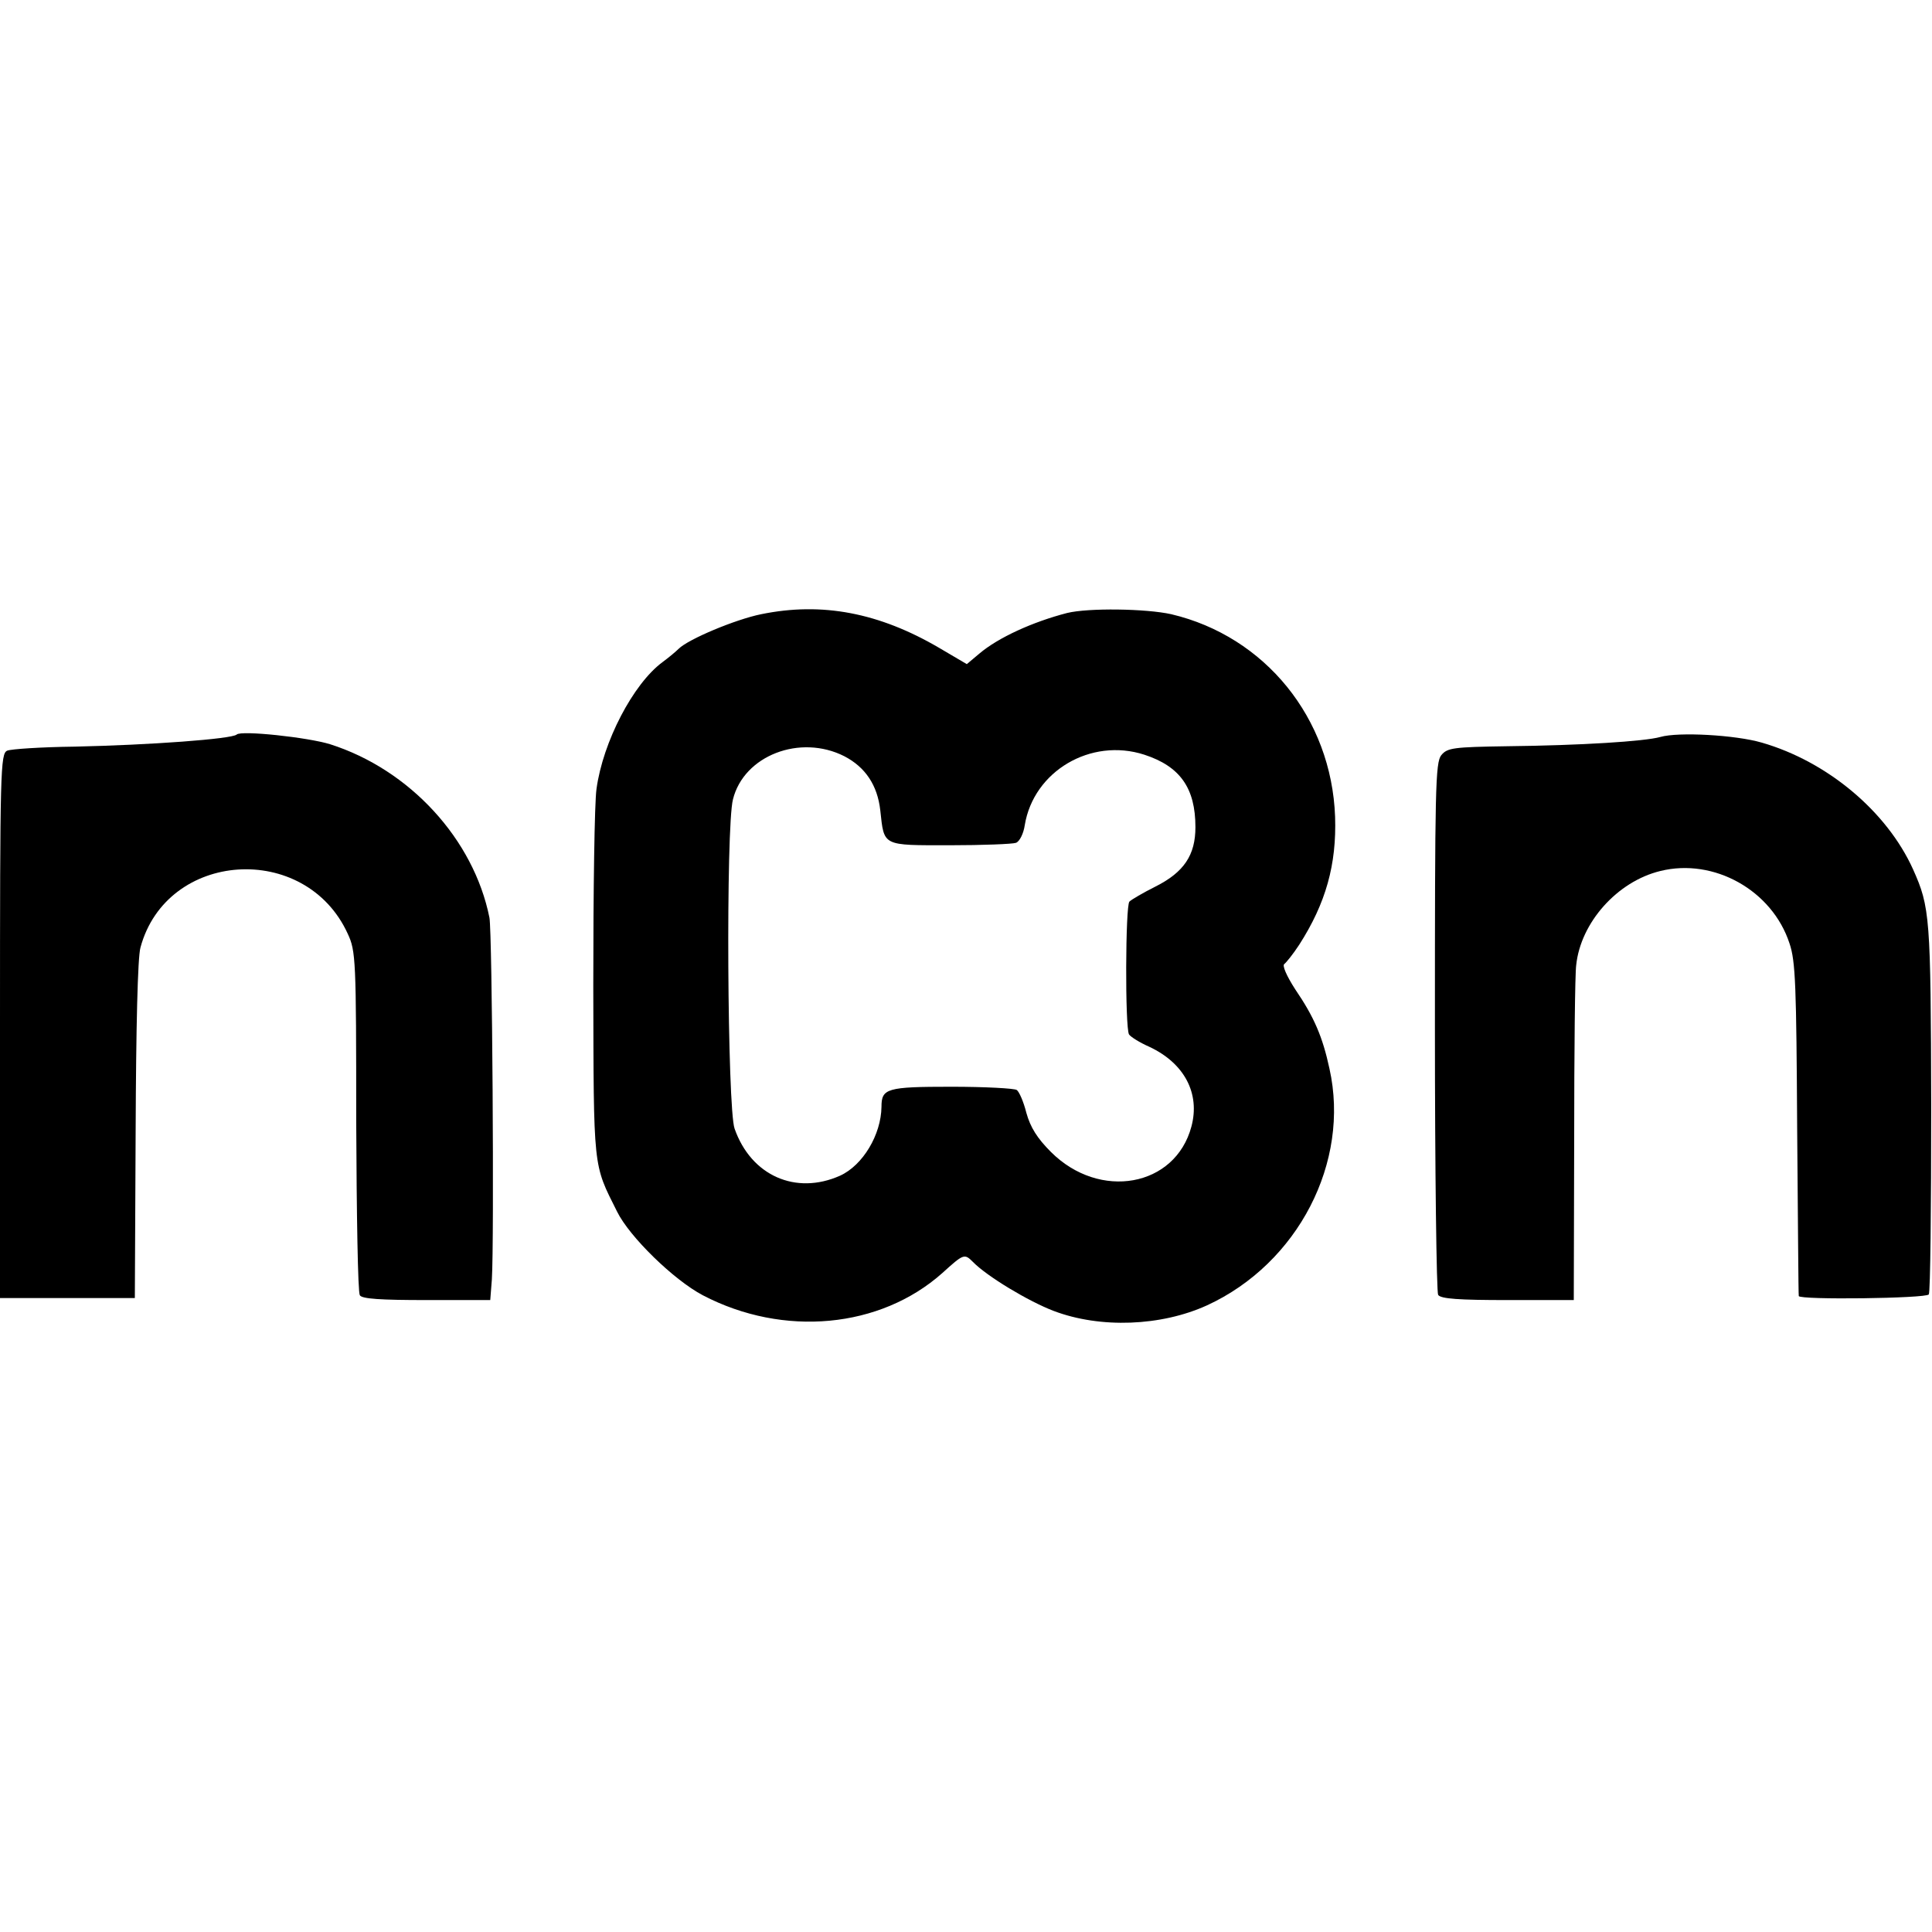
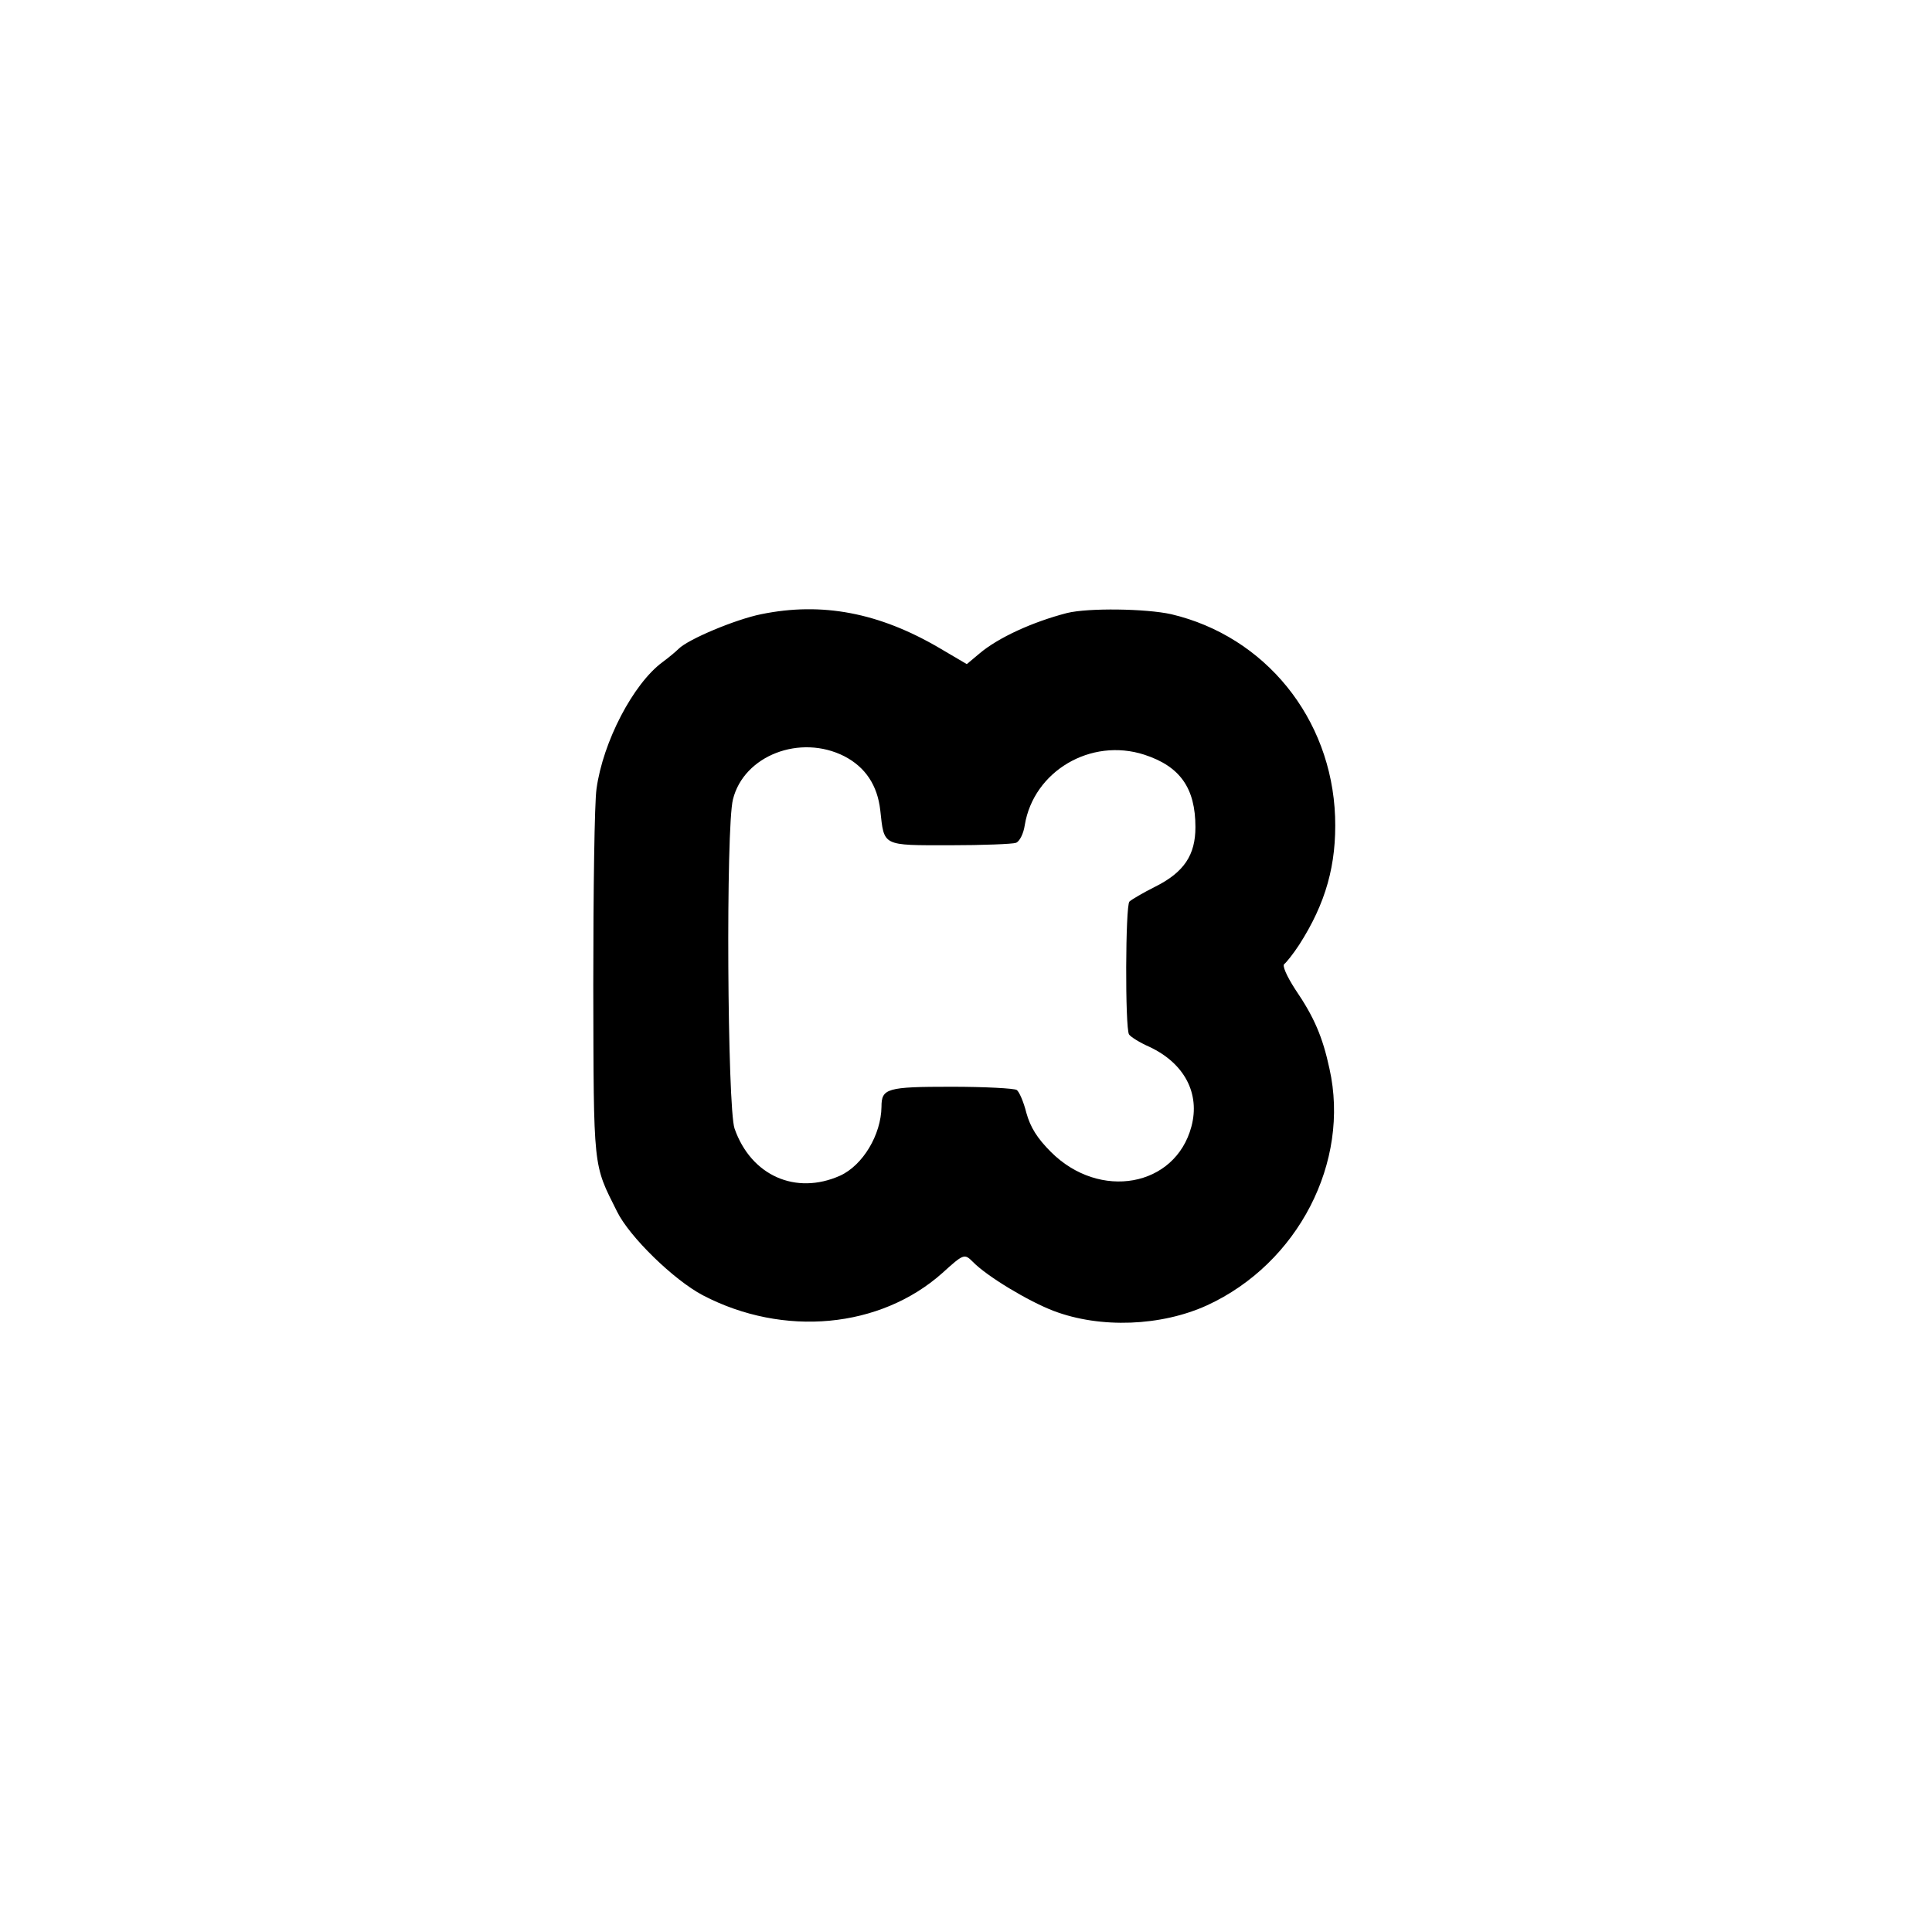
<svg xmlns="http://www.w3.org/2000/svg" version="1.0" width="480pt" height="480pt" viewBox="0 0 480 480" preserveAspectRatio="xMidYMid meet">
  <g transform="translate(0,480) scale(0.1,-0.1)" fill="#000000" stroke="none">
    <path d="M1891 3274 c-64 -13 -181 -62 -205 -86 -7 -7 -25 -22 -40 -33 -73 -54 -148 -198 -164 -315 -5 -34 -8 -253 -8 -488 1 -463 -1 -442 59 -562 31 -63 141 -170 213 -208 201 -105 441 -82 595 55 53 48 55 49 76 28 35 -36 138 -98 201 -122 116 -44 267 -38 381 14 226 104 356 356 304 588 -17 79 -38 128 -85 197 -22 34 -33 60 -27 63 5 4 22 25 37 48 66 103 93 199 89 318 -9 245 -174 448 -407 503 -63 14 -206 16 -259 3 -85 -22 -171 -61 -218 -101 l-31 -26 -68 40 c-150 88 -292 115 -443 84z m207 -353 c52 -27 82 -72 89 -134 10 -90 3 -87 173 -87 81 0 156 3 164 6 9 3 19 23 22 44 22 134 164 218 297 175 89 -29 127 -83 127 -180 0 -69 -28 -112 -100 -148 -30 -15 -59 -32 -64 -37 -10 -10 -11 -313 -1 -330 4 -6 26 -20 51 -31 87 -41 126 -116 104 -198 -40 -150 -228 -184 -349 -63 -34 34 -51 61 -61 97 -7 28 -18 53 -24 57 -6 4 -79 8 -162 8 -161 0 -174 -4 -174 -50 -1 -69 -46 -145 -103 -171 -110 -49 -221 0 -262 117 -18 51 -22 749 -4 818 27 109 167 163 277 107z" />
-     <path d="M588 2975 c-12 -11 -216 -26 -403 -30 -82 -1 -158 -6 -167 -10 -17 -7 -18 -49 -18 -684 l0 -676 167 0 168 0 2 416 c1 255 5 431 12 455 65 241 410 264 515 34 20 -43 21 -63 21 -465 1 -231 4 -426 9 -433 5 -9 51 -12 166 -12 l158 0 4 51 c6 94 1 863 -6 899 -39 195 -198 368 -396 431 -55 17 -221 35 -232 24z" />
-     <path d="M4125 2969 c-39 -11 -199 -21 -381 -23 -133 -2 -148 -4 -163 -22 -15 -18 -16 -85 -16 -675 0 -360 4 -660 8 -666 6 -10 52 -13 173 -13 l164 0 1 398 c0 218 2 414 5 434 11 106 102 208 209 234 133 33 278 -48 321 -180 15 -44 17 -106 19 -461 2 -225 3 -412 4 -415 2 -10 316 -6 323 4 4 6 6 215 6 466 -1 473 -3 496 -45 590 -65 144 -213 268 -376 315 -65 19 -207 27 -252 14z" />
  </g>
</svg>